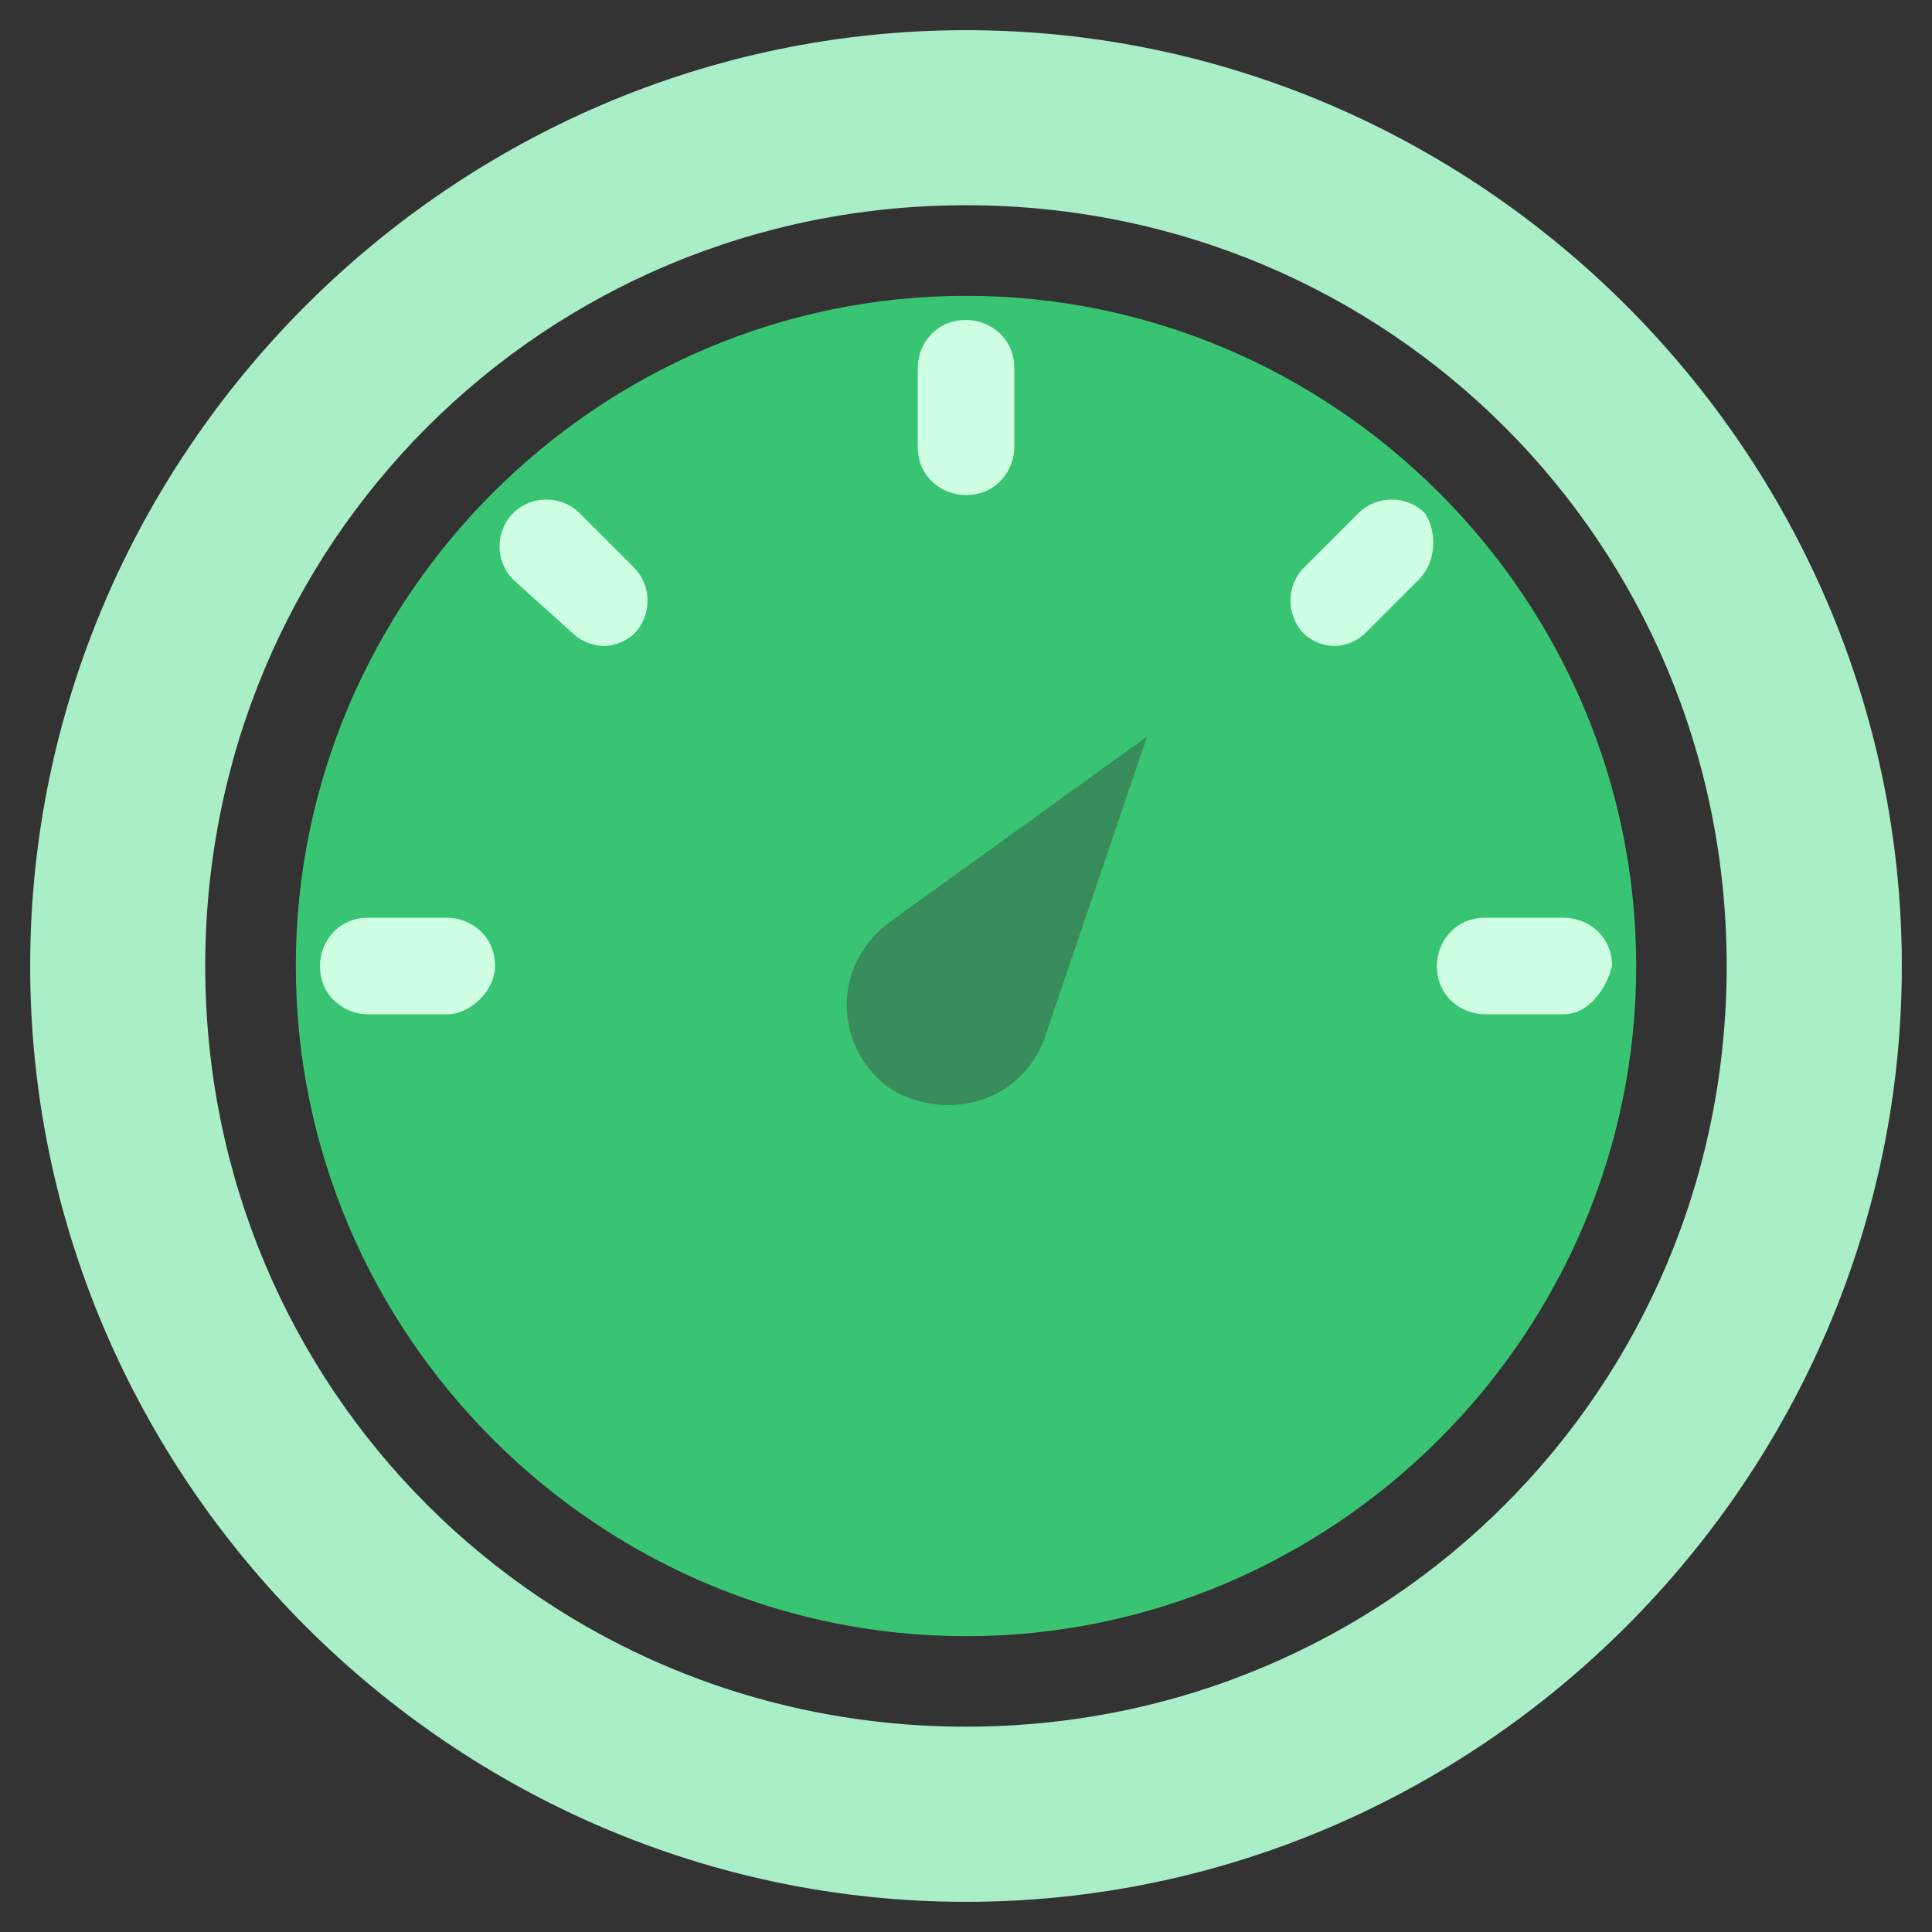
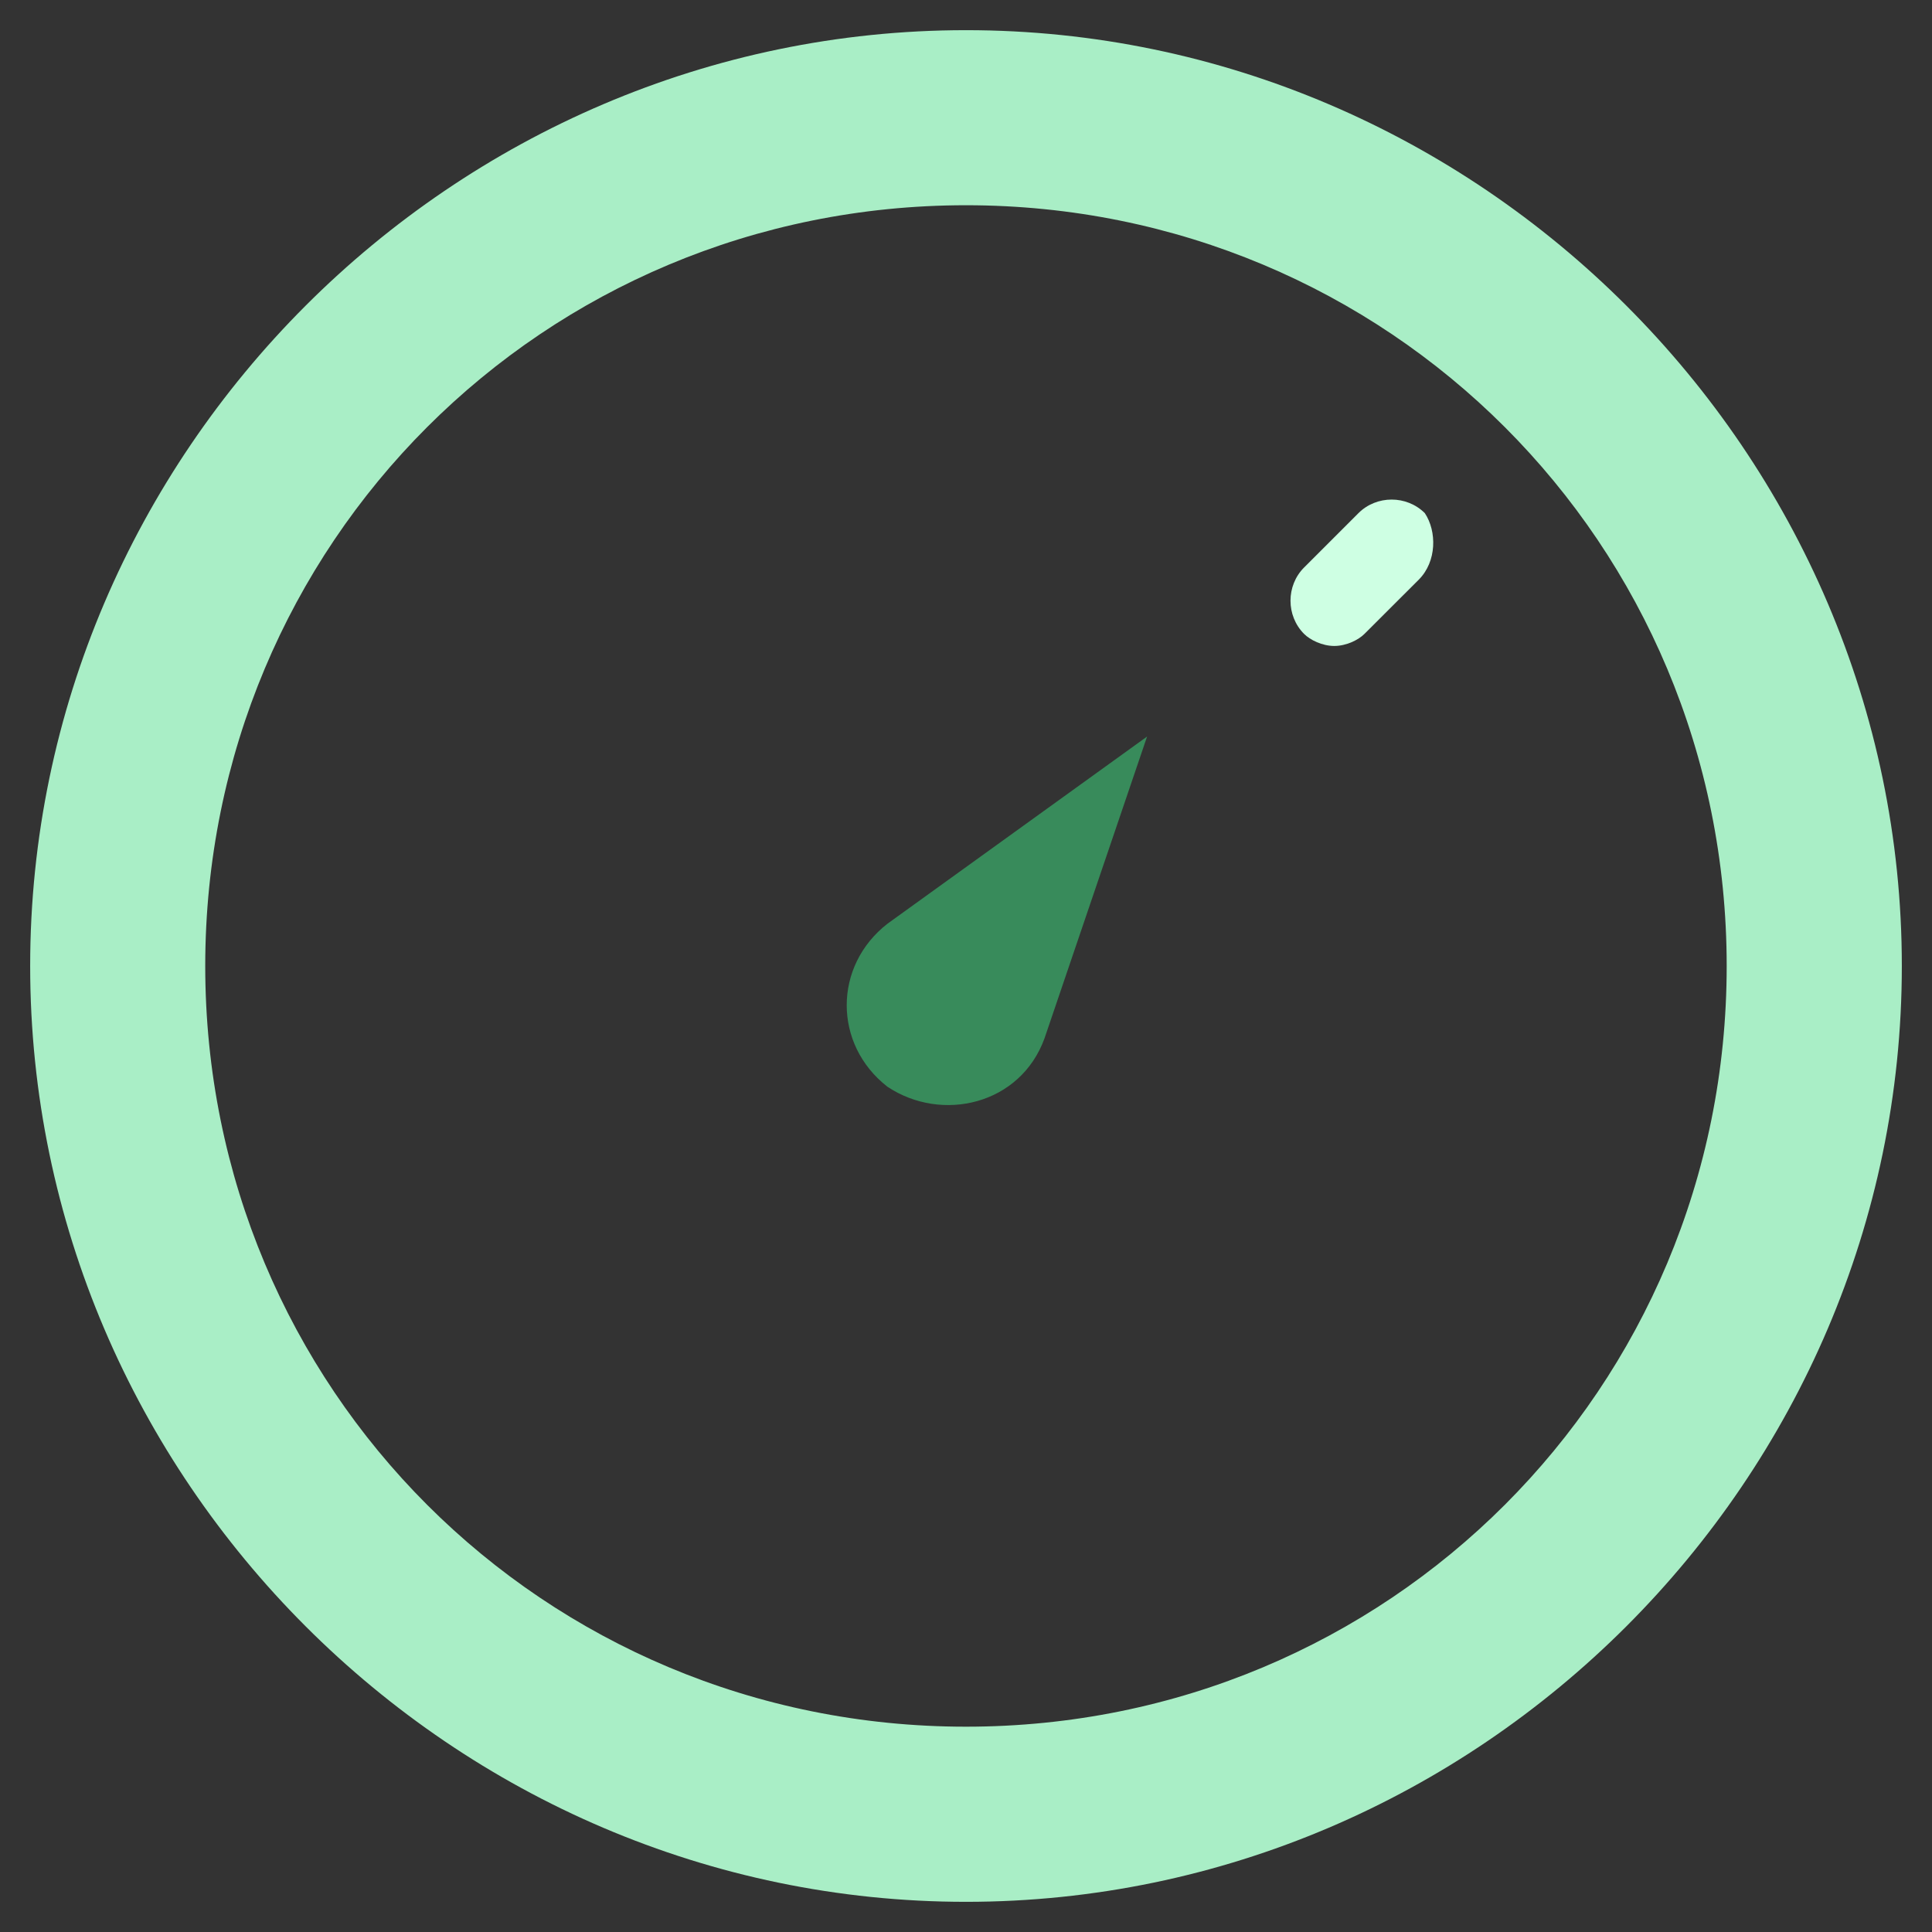
<svg xmlns="http://www.w3.org/2000/svg" width="26px" height="26px" viewBox="0 0 26 26" version="1.1">
  <rect x="0" y="0" width="26" height="26" fill="#333333" stroke="none" />
  <title>Group Copy</title>
  <g id="Page-1" stroke="none" stroke-width="1" fill="none" fill-rule="evenodd">
    <g id="Edworking-2.0-Notifications-2" transform="translate(-602, -637)" fill-rule="nonzero">
      <g id="Notifications-Full" transform="translate(240, 399)">
        <g id="Notification-Center-2" transform="translate(0, 60)">
          <g id="2" transform="translate(0, 171)">
            <g id="Group-3" transform="translate(355, 0)">
              <g id="Group-Copy" transform="translate(7.406, 7.406)">
                <path d="M12.594,0 C5.688,0 0,5.688 0,12.594 C0,19.5 5.688,25.188 12.594,25.188 C19.5,25.188 25.188,19.5 25.188,12.594 C25.188,5.688 19.5,0 12.594,0 Z M12.594,22.831 C6.906,22.831 2.356,18.281 2.356,12.594 C2.356,6.906 6.906,2.356 12.594,2.356 C18.281,2.356 22.831,6.906 22.831,12.594 C22.831,18.281 18.281,22.831 12.594,22.831 Z" id="Shape" fill="#A9EEC6" />
-                 <path d="M12.594,3.575 C7.638,3.575 3.575,7.638 3.575,12.594 C3.575,17.55 7.638,21.613 12.594,21.613 C17.55,21.613 21.613,17.55 21.613,12.594 C21.613,7.638 17.55,3.575 12.594,3.575 Z" id="Shape" fill="#39C474" />
                <path d="M13.65,13.569 C13.325,14.462 12.269,14.706 11.537,14.219 C10.806,13.65 10.806,12.594 11.537,12.025 L15.031,9.506 L13.65,13.569 Z" id="Path" fill="#388B5B" />
-                 <path d="M11.944,4.55 C11.944,4.225 12.188,3.9 12.594,3.9 C12.919,3.9 13.244,4.144 13.244,4.55 L13.244,5.606 C13.244,5.931 13,6.256 12.594,6.256 C12.269,6.256 11.944,6.013 11.944,5.606 L11.944,4.55 Z" id="Path" fill="#CEFFE3" />
-                 <path d="M5.606,13.244 L4.55,13.244 C4.225,13.244 3.9,13 3.9,12.594 C3.9,12.269 4.144,11.944 4.55,11.944 L5.606,11.944 C5.931,11.944 6.256,12.188 6.256,12.594 C6.256,12.919 5.931,13.244 5.606,13.244 Z" id="Path" fill="#CEFFE3" />
-                 <path d="M8.125,8.125 C8.044,8.206 7.881,8.287 7.719,8.287 C7.556,8.287 7.394,8.206 7.312,8.125 L6.5,7.394 C6.256,7.15 6.256,6.744 6.5,6.5 C6.744,6.256 7.15,6.256 7.394,6.5 L8.125,7.231 C8.369,7.475 8.369,7.881 8.125,8.125 Z" id="Path" fill="#CEFFE3" />
                <path d="M18.688,7.394 L17.956,8.125 C17.875,8.206 17.712,8.287 17.55,8.287 C17.387,8.287 17.225,8.206 17.144,8.125 C16.9,7.881 16.9,7.475 17.144,7.231 L17.875,6.5 C18.119,6.256 18.525,6.256 18.769,6.5 C18.931,6.744 18.931,7.15 18.688,7.394 Z" id="Path" fill="#CEFFE3" />
-                 <path d="M20.637,13.244 L19.581,13.244 C19.256,13.244 18.931,13 18.931,12.594 C18.931,12.269 19.175,11.944 19.581,11.944 L20.637,11.944 C20.962,11.944 21.288,12.188 21.288,12.594 C21.206,12.919 20.962,13.244 20.637,13.244 Z" id="Path" fill="#CEFFE3" />
              </g>
            </g>
          </g>
        </g>
      </g>
    </g>
  </g>
</svg>